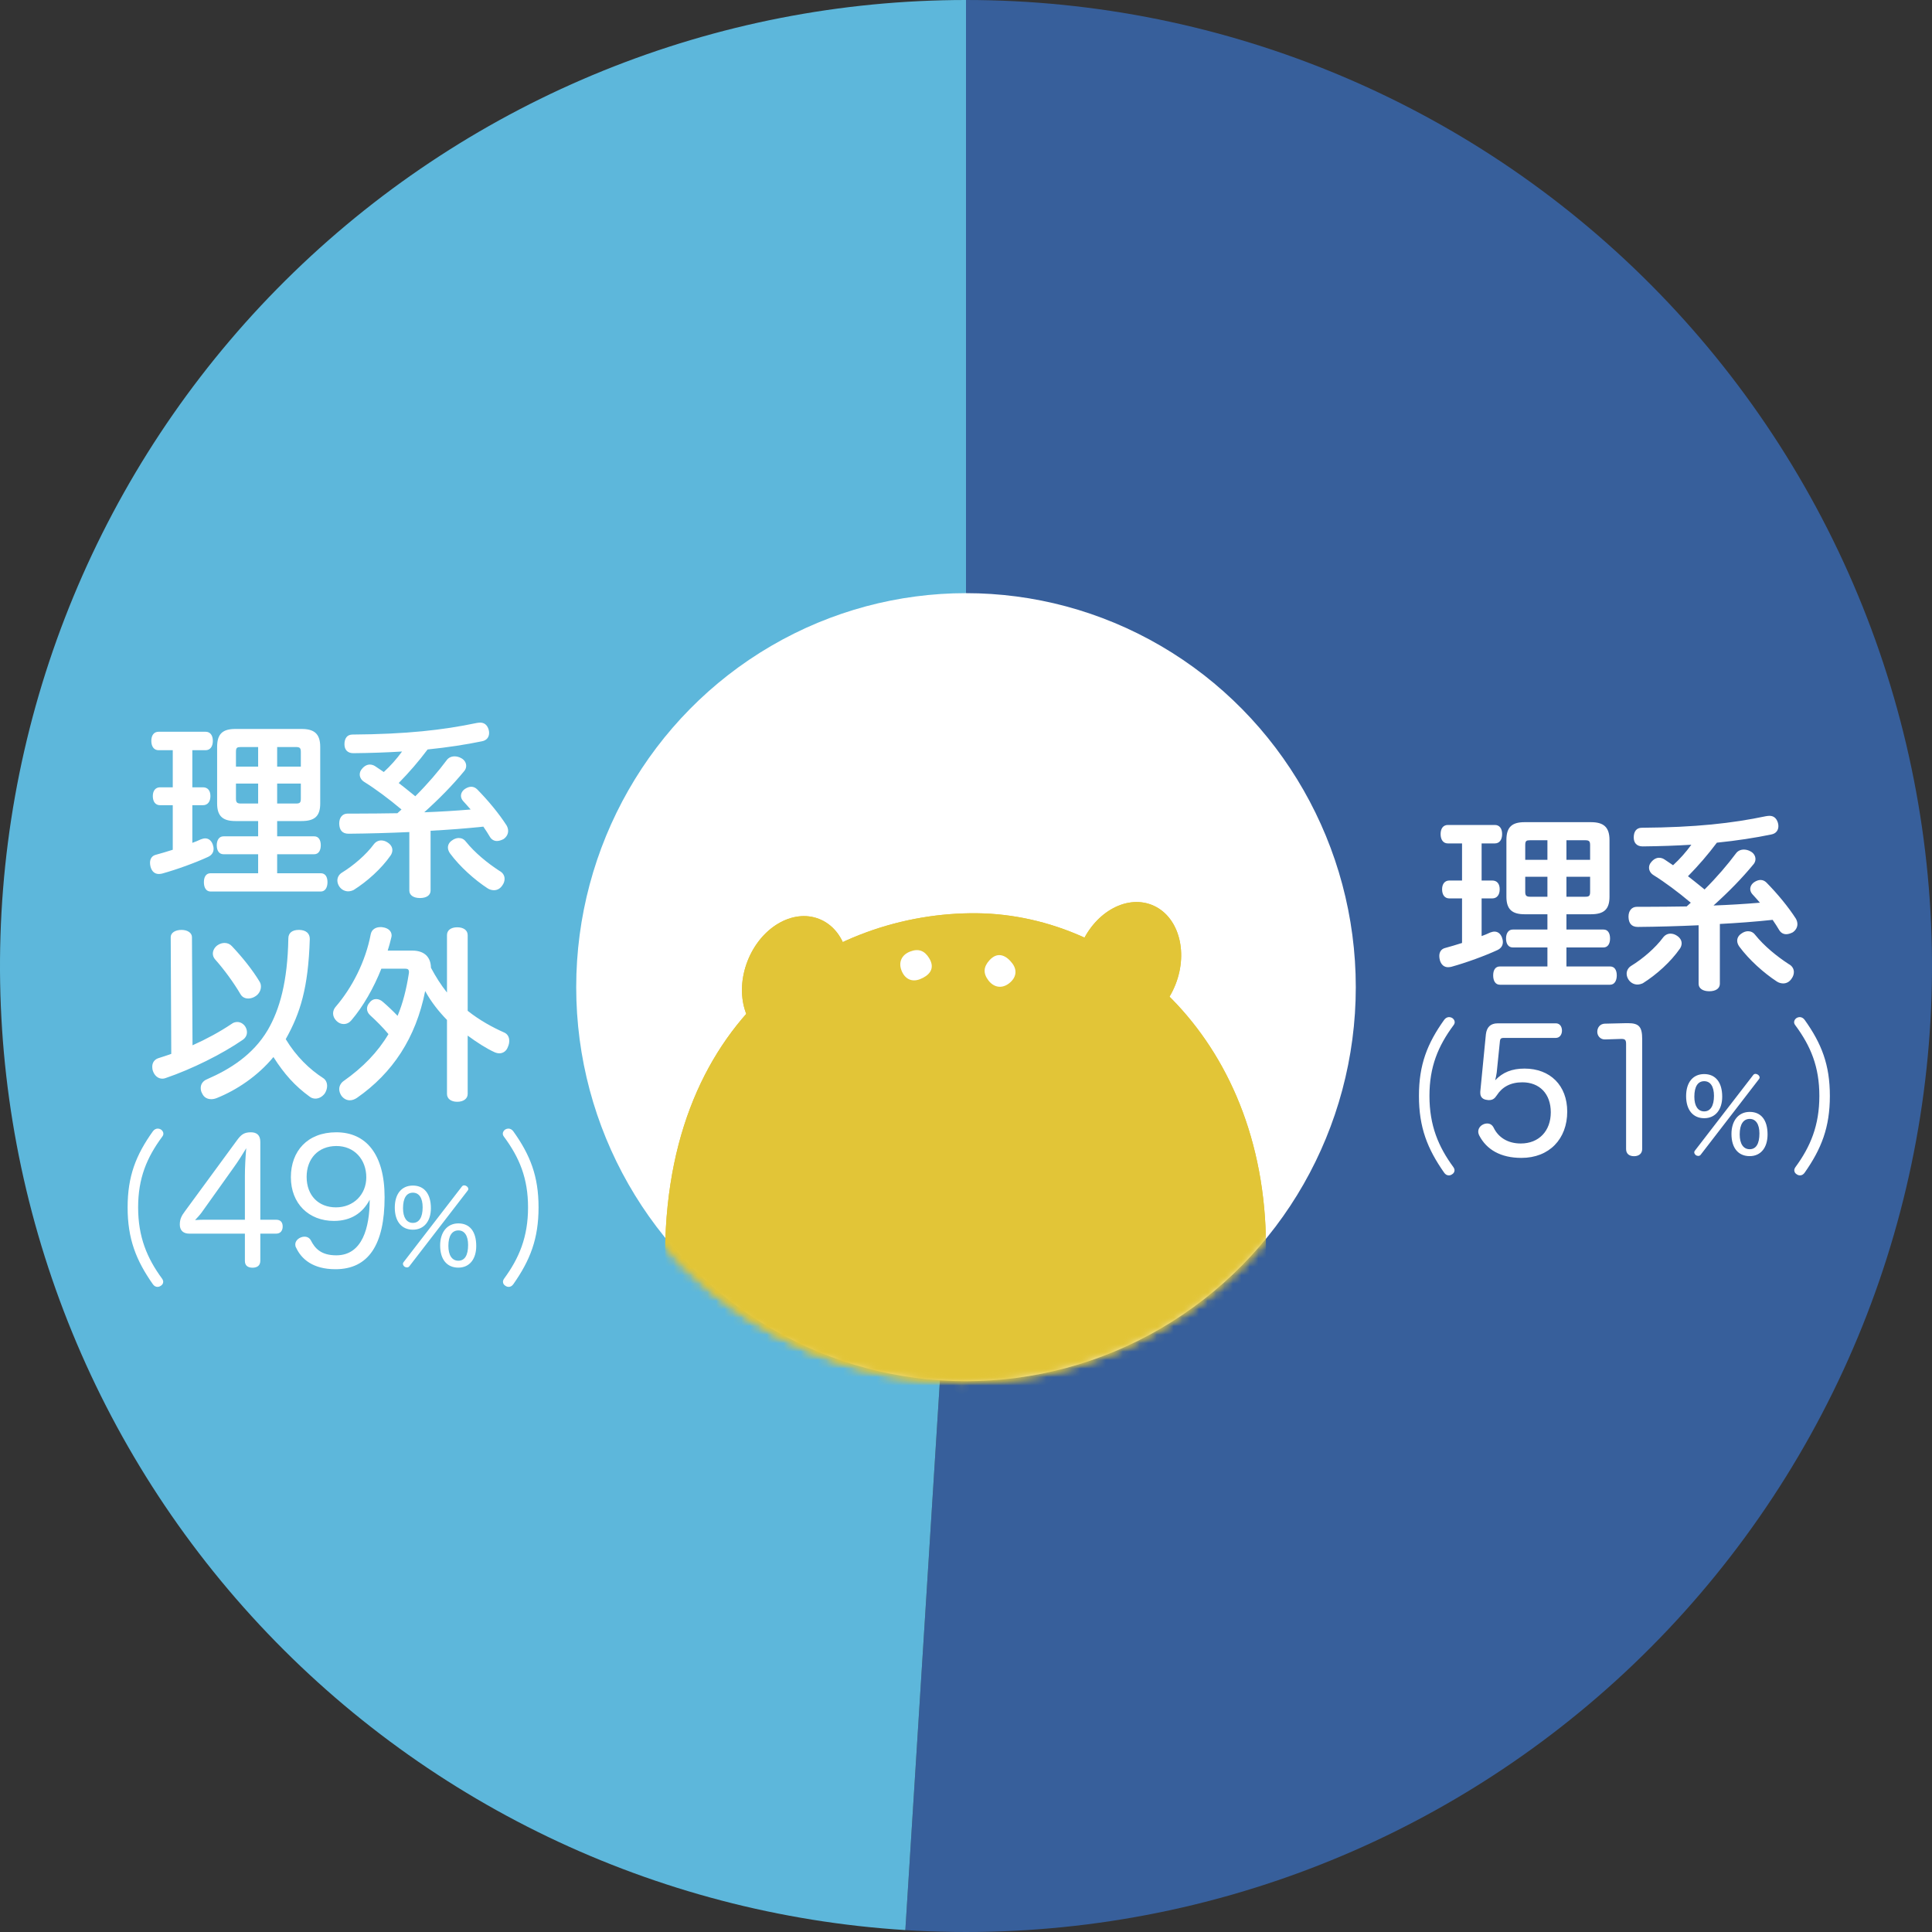
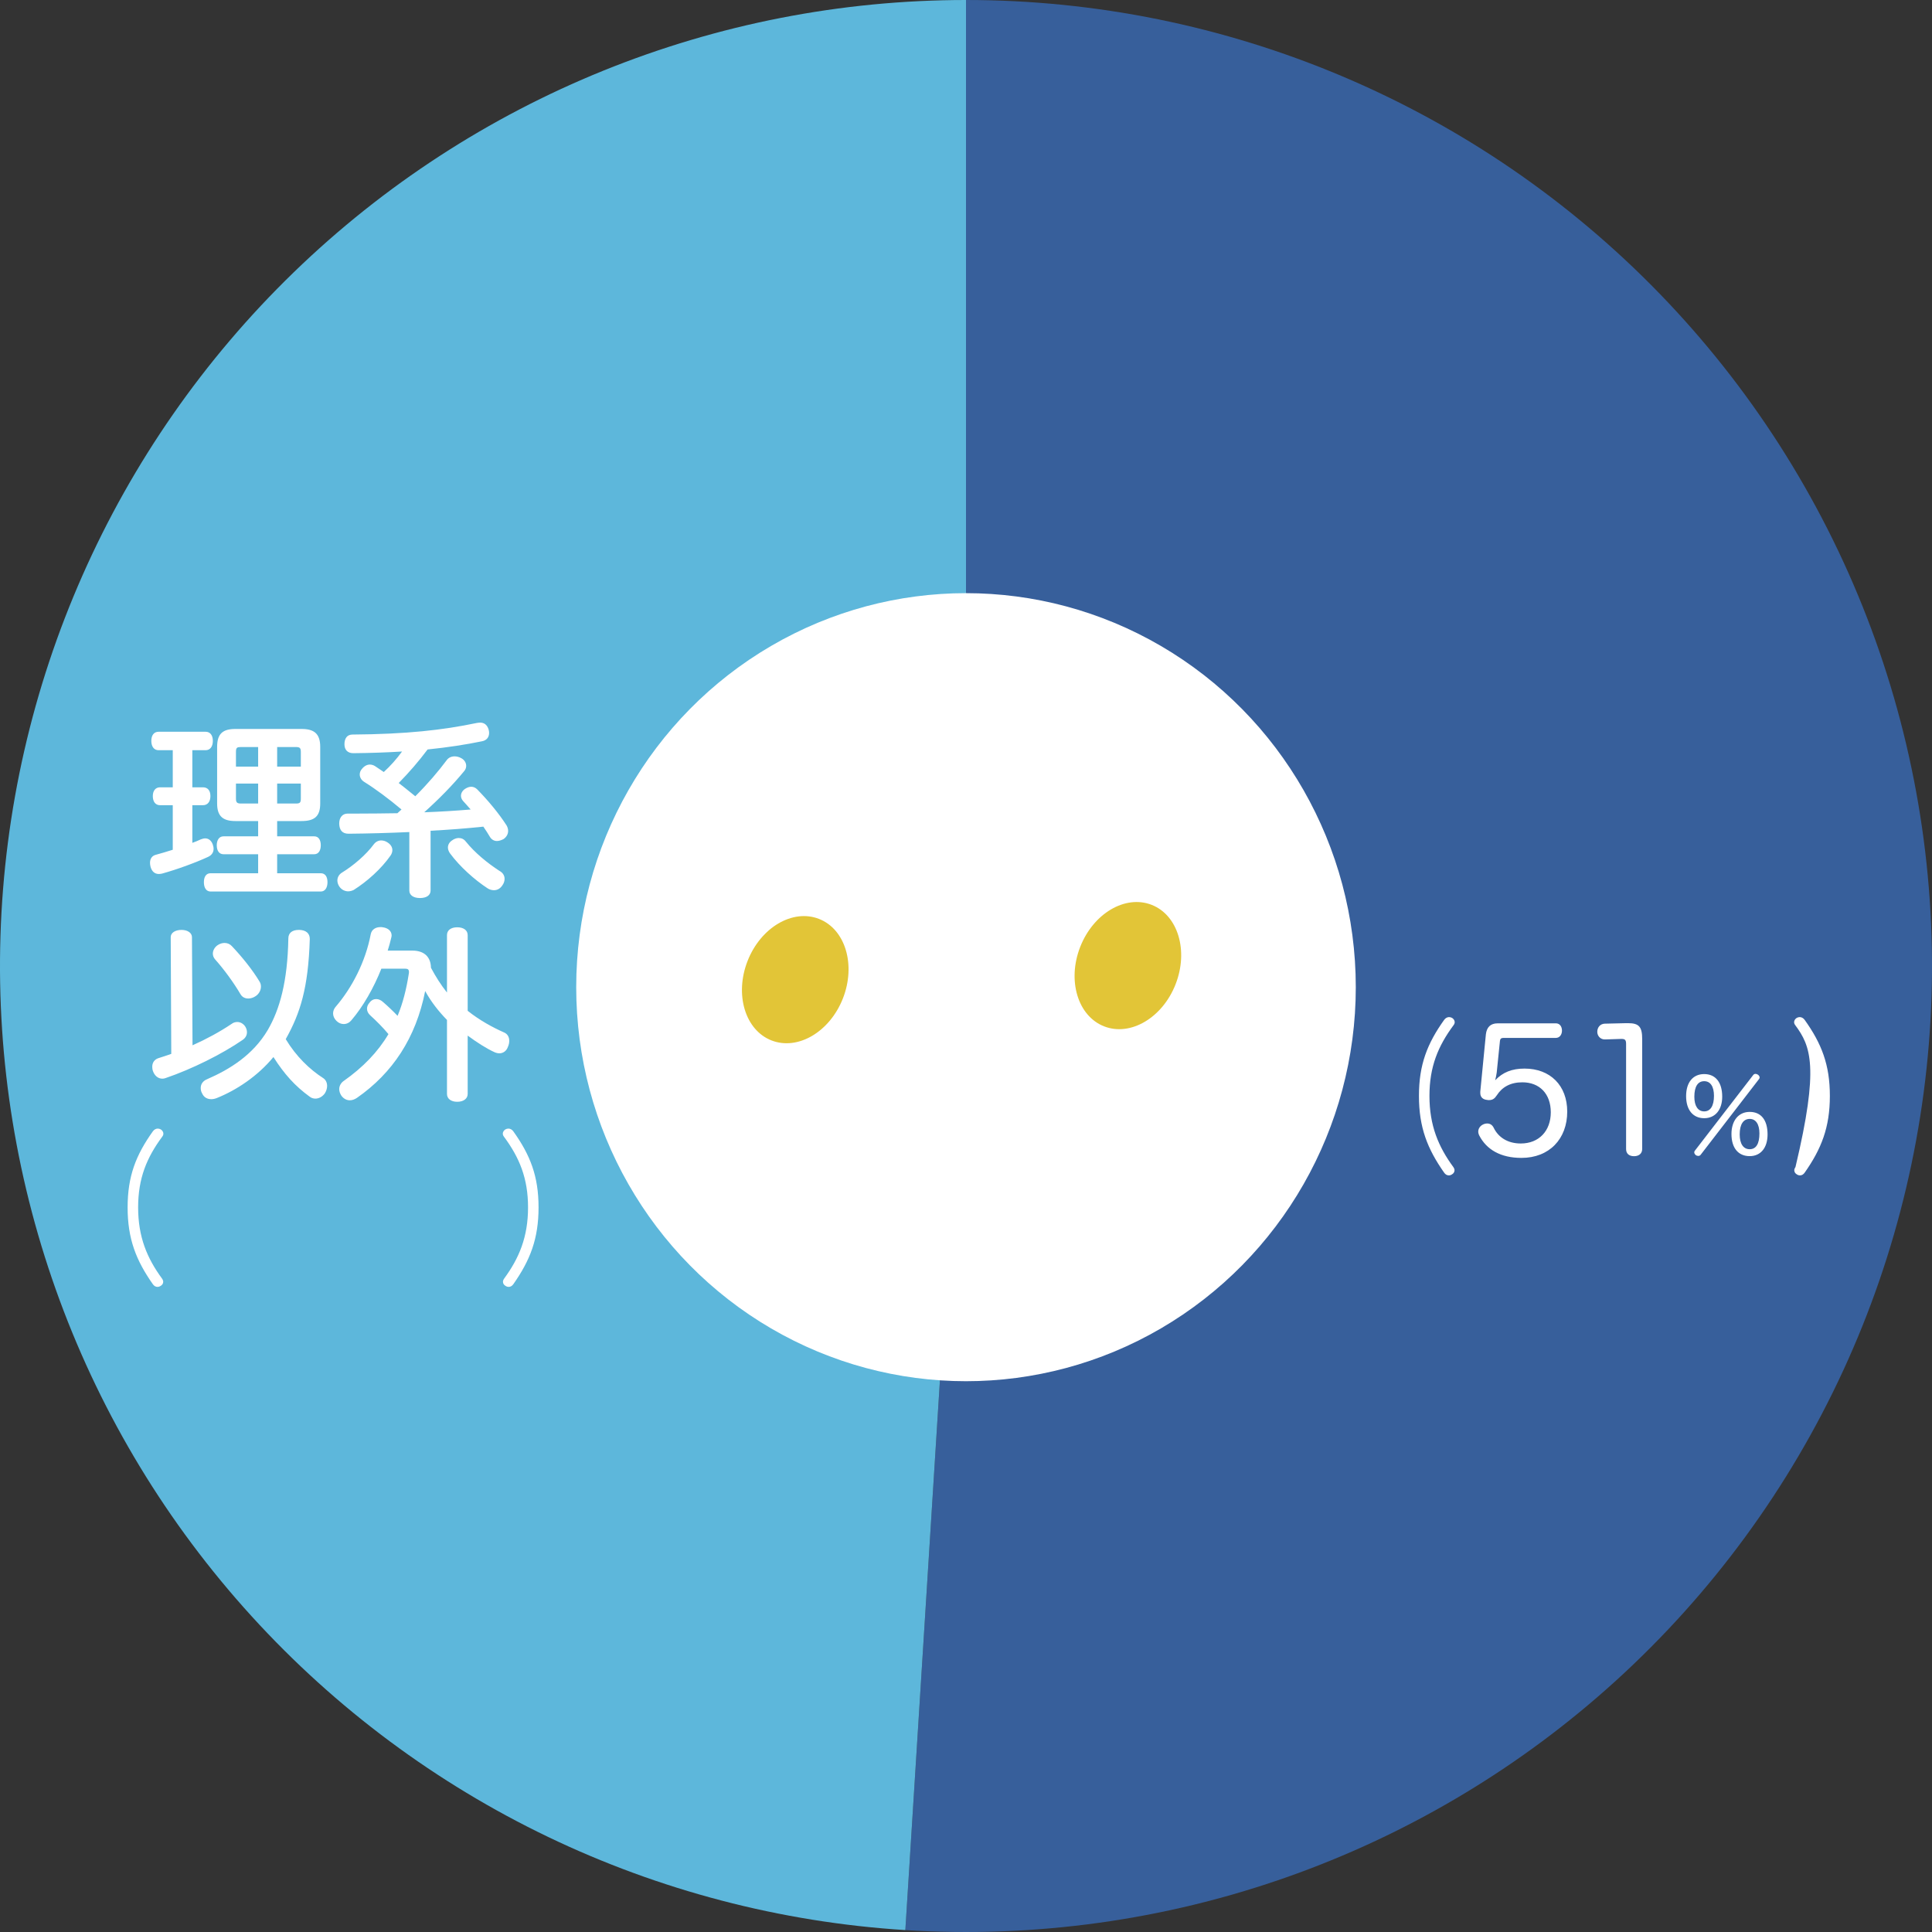
<svg xmlns="http://www.w3.org/2000/svg" width="228" height="228" viewBox="0 0 228 228" fill="none">
  <rect x="0" y="0" width="228" height="228" fill="#333333" stroke="none" />
  <path d="M114 0C129.272 -6.67565e-07 144.389 3.069 158.452 9.024C172.515 14.979 185.238 23.699 195.866 34.666C206.494 45.633 214.811 58.624 220.321 72.868C225.831 87.111 228.423 102.316 227.944 117.581C227.464 132.845 223.922 147.858 217.528 161.727C211.135 175.596 202.019 188.04 190.723 198.318C179.428 208.596 166.182 216.5 151.773 221.56C137.363 226.621 122.084 228.734 106.842 227.775L114 114L114 0Z" fill="#375F9B" />
  <path d="M106.842 227.775C77.286 225.916 49.613 212.627 29.682 190.723C9.751 168.82 -0.874 140.019 0.056 110.419C0.986 80.819 13.399 52.743 34.666 32.134C55.933 11.524 84.385 -3.53151e-07 114 0V114L106.842 227.775Z" fill="#5DB7DB" />
  <path d="M30.464 103.054V100.81H26.372C25.866 100.81 25.58 100.392 25.58 99.754C25.58 99.138 25.866 98.698 26.372 98.698H30.464V96.894H27.78C26.328 96.894 25.624 96.344 25.624 94.826V88.138C25.624 86.598 26.284 86.026 27.78 86.026H35.59C37.064 86.026 37.79 86.576 37.79 88.138V94.826C37.79 96.344 37.108 96.894 35.59 96.894H32.708V98.698H37.086C37.592 98.698 37.856 99.116 37.856 99.754C37.856 100.37 37.592 100.81 37.086 100.81H32.708V103.054H37.856C38.384 103.054 38.648 103.472 38.648 104.11C38.648 104.726 38.384 105.21 37.856 105.21H24.854C24.326 105.21 24.062 104.748 24.062 104.11C24.062 103.472 24.326 103.054 24.854 103.054H30.464ZM30.464 88.16H28.418C27.978 88.16 27.846 88.226 27.846 88.732V90.47H30.464V88.16ZM32.708 88.16V90.47H35.502V88.732C35.502 88.27 35.37 88.16 34.93 88.16H32.708ZM30.464 92.472H27.846V94.254C27.846 94.694 27.978 94.826 28.418 94.826H30.464V92.472ZM32.708 92.472V94.826H34.93C35.37 94.826 35.502 94.738 35.502 94.254V92.472H32.708ZM20.388 88.534H18.716C18.166 88.534 17.858 88.094 17.858 87.434C17.858 86.774 18.166 86.356 18.716 86.356H24.26C24.81 86.356 25.118 86.774 25.118 87.434C25.118 88.094 24.81 88.534 24.26 88.534H22.698V92.912H23.952C24.524 92.912 24.832 93.308 24.832 93.946C24.832 94.584 24.524 95.024 23.952 95.024H22.698V99.468C23.05 99.336 23.402 99.204 23.71 99.05C23.886 98.984 24.062 98.94 24.216 98.94C24.612 98.94 24.92 99.182 25.096 99.622C25.162 99.798 25.206 99.996 25.206 100.172C25.206 100.546 25.03 100.898 24.568 101.118C23.094 101.8 20.872 102.614 19.112 103.098C18.98 103.12 18.87 103.142 18.738 103.142C18.276 103.142 17.924 102.856 17.77 102.306C17.726 102.13 17.704 101.976 17.704 101.822C17.704 101.338 17.946 100.986 18.386 100.876C19.024 100.7 19.706 100.502 20.388 100.282V95.024H18.892C18.342 95.024 18.034 94.606 18.034 93.946C18.034 93.33 18.342 92.912 18.892 92.912H20.388V88.534ZM48.306 105.1V98.192C45.886 98.302 43.51 98.368 41.134 98.39C40.386 98.39 40.056 97.95 40.034 97.224C40.034 97.202 40.034 97.18 40.034 97.158C40.034 96.52 40.386 96.014 41.024 96.014C41.398 96.014 41.772 96.014 42.146 96.014C43.708 96.014 45.314 95.992 46.898 95.97C47.074 95.816 47.228 95.662 47.382 95.53C45.864 94.254 44.324 93.11 42.982 92.274C42.63 92.054 42.454 91.724 42.454 91.394C42.454 91.152 42.542 90.932 42.718 90.734C43.004 90.382 43.334 90.228 43.642 90.228C43.862 90.228 44.082 90.294 44.28 90.426C44.61 90.646 44.94 90.866 45.292 91.108C46.084 90.382 46.81 89.568 47.448 88.688C45.666 88.798 43.774 88.864 41.706 88.886C40.98 88.886 40.65 88.446 40.65 87.83C40.65 87.148 40.958 86.686 41.596 86.686C47.954 86.642 52.266 86.158 56.248 85.322C56.402 85.3 56.534 85.278 56.666 85.278C57.128 85.278 57.48 85.52 57.656 86.07C57.7 86.224 57.722 86.356 57.722 86.488C57.722 86.972 57.458 87.368 56.886 87.478C54.972 87.874 52.838 88.204 50.462 88.446C49.406 89.854 48.284 91.152 47.052 92.406C47.558 92.78 48.042 93.198 48.548 93.594C48.702 93.726 48.856 93.836 49.01 93.968C50.506 92.472 51.738 91.02 52.706 89.722C52.926 89.414 53.256 89.26 53.652 89.26C53.894 89.26 54.18 89.326 54.444 89.48C54.818 89.678 55.016 90.03 55.016 90.382C55.016 90.58 54.95 90.778 54.818 90.954C53.41 92.67 51.804 94.298 50.066 95.86C51.892 95.794 53.718 95.684 55.544 95.53C55.236 95.178 54.95 94.848 54.642 94.518C54.488 94.342 54.4 94.122 54.4 93.924C54.4 93.616 54.554 93.33 54.862 93.11C55.126 92.934 55.39 92.846 55.61 92.846C55.874 92.846 56.116 92.956 56.314 93.154C57.612 94.474 58.888 96.014 59.79 97.422C59.9 97.62 59.966 97.84 59.966 98.06C59.966 98.434 59.768 98.786 59.416 99.028C59.152 99.16 58.888 99.248 58.646 99.248C58.316 99.248 58.03 99.094 57.832 98.786C57.59 98.368 57.326 97.972 57.04 97.554C54.972 97.774 52.904 97.928 50.814 98.038V105.1C50.814 105.65 50.33 105.98 49.56 105.98C48.812 105.98 48.306 105.65 48.306 105.1ZM45.71 99.402C46.106 99.644 46.304 99.974 46.304 100.326C46.304 100.524 46.238 100.744 46.106 100.942C45.006 102.526 43.334 104.022 41.728 105.034C41.53 105.122 41.31 105.188 41.09 105.188C40.716 105.188 40.32 105.012 40.056 104.638C39.902 104.418 39.814 104.154 39.814 103.912C39.814 103.56 39.99 103.208 40.342 102.988C41.706 102.152 43.202 100.876 44.126 99.622C44.346 99.336 44.654 99.182 44.984 99.182C45.226 99.182 45.468 99.248 45.71 99.402ZM53.344 99.182C53.608 98.984 53.894 98.896 54.136 98.896C54.466 98.896 54.752 99.028 54.972 99.314C56.05 100.656 57.546 101.866 58.932 102.768C59.35 102.988 59.548 103.34 59.548 103.714C59.548 103.978 59.46 104.242 59.284 104.484C59.042 104.858 58.69 105.056 58.294 105.056C58.052 105.056 57.788 104.99 57.546 104.836C56.028 103.846 54.268 102.284 53.102 100.7C52.948 100.48 52.86 100.238 52.86 100.018C52.86 99.71 53.014 99.402 53.344 99.182ZM32.268 124.744C30.398 127.01 27.89 128.66 25.58 129.584C25.36 129.672 25.14 129.716 24.942 129.716C24.502 129.716 24.084 129.54 23.864 129.056C23.732 128.836 23.688 128.616 23.688 128.396C23.688 127.934 23.952 127.56 24.436 127.362C27.12 126.196 29.848 124.502 31.586 121.576C33.016 119.134 33.94 115.812 34.028 110.752C34.028 110.092 34.49 109.74 35.26 109.74C35.282 109.74 35.304 109.74 35.326 109.74C36.096 109.762 36.558 110.136 36.558 110.796C36.558 110.818 36.558 110.818 36.558 110.84C36.382 116.582 35.436 119.574 33.72 122.632C34.952 124.678 36.536 126.196 38.142 127.23C38.45 127.428 38.604 127.78 38.604 128.154C38.604 128.462 38.494 128.792 38.318 129.056C38.01 129.452 37.614 129.65 37.218 129.65C36.998 129.65 36.756 129.584 36.558 129.43C34.798 128.154 33.544 126.746 32.268 124.744ZM22.654 110.598L22.72 123.358C24.348 122.632 25.932 121.774 27.34 120.828C27.538 120.674 27.78 120.608 28 120.608C28.352 120.608 28.682 120.784 28.924 121.114C29.078 121.356 29.144 121.576 29.144 121.818C29.144 122.17 28.968 122.5 28.638 122.72C26.174 124.414 22.632 126.174 19.53 127.23C19.42 127.274 19.288 127.296 19.156 127.296C18.672 127.296 18.254 126.966 18.056 126.416C17.99 126.24 17.968 126.064 17.968 125.888C17.968 125.426 18.21 125.03 18.694 124.876C19.2 124.722 19.706 124.546 20.212 124.37L20.146 110.598C20.146 110.07 20.696 109.74 21.422 109.74C22.104 109.74 22.654 110.07 22.654 110.598ZM25.646 111.566C25.932 111.368 26.218 111.28 26.504 111.28C26.834 111.28 27.142 111.412 27.362 111.654C28.572 112.93 29.826 114.492 30.64 115.856C30.75 116.032 30.794 116.23 30.794 116.428C30.794 116.846 30.574 117.286 30.178 117.55C29.892 117.748 29.584 117.836 29.298 117.836C28.924 117.836 28.594 117.682 28.396 117.352C27.582 115.966 26.46 114.426 25.382 113.216C25.206 113.018 25.118 112.776 25.118 112.534C25.118 112.182 25.316 111.808 25.646 111.566ZM47.822 114.316H45.006C44.104 116.582 42.872 118.76 41.464 120.41C41.222 120.696 40.914 120.85 40.562 120.85C40.276 120.85 39.968 120.74 39.704 120.476C39.44 120.212 39.308 119.904 39.308 119.596C39.308 119.31 39.418 119.024 39.638 118.782C41.53 116.582 43.136 113.502 43.752 110.246C43.862 109.696 44.324 109.41 44.896 109.41C44.984 109.41 45.094 109.41 45.182 109.432C45.798 109.52 46.216 109.872 46.216 110.4C46.216 110.488 46.194 110.576 46.172 110.664C46.062 111.17 45.908 111.676 45.754 112.182H48.658C50.066 112.182 50.836 112.93 50.858 114.206C51.408 115.24 52.046 116.252 52.75 117.132V110.356C52.75 109.784 53.212 109.432 53.96 109.432C54.708 109.432 55.192 109.784 55.192 110.356V119.288C56.6 120.41 58.14 121.246 59.482 121.84C59.9 122.016 60.098 122.39 60.098 122.83C60.098 123.05 60.054 123.292 59.944 123.534C59.768 124.04 59.372 124.304 58.932 124.304C58.756 124.304 58.558 124.26 58.36 124.172C57.392 123.732 56.27 123.006 55.192 122.214V129.1C55.192 129.65 54.708 130.024 53.96 130.024C53.212 130.024 52.75 129.65 52.75 129.1V120.366C51.804 119.398 50.902 118.276 50.176 116.956C49.076 122.5 46.326 126.636 42.124 129.562C41.86 129.738 41.574 129.848 41.288 129.848C40.936 129.848 40.584 129.694 40.298 129.32C40.122 129.056 40.034 128.792 40.034 128.528C40.034 128.154 40.232 127.802 40.54 127.582C42.85 125.954 44.588 124.15 45.842 122.038C45.16 121.224 44.456 120.52 43.686 119.816C43.444 119.596 43.312 119.332 43.312 119.046C43.312 118.804 43.4 118.562 43.598 118.342C43.818 118.034 44.104 117.902 44.39 117.902C44.654 117.902 44.94 118.012 45.182 118.232C45.798 118.76 46.37 119.31 46.92 119.882C47.536 118.408 47.954 116.758 48.24 114.932C48.262 114.844 48.262 114.756 48.262 114.69C48.262 114.426 48.13 114.316 47.822 114.316Z" fill="white" />
-   <path d="M28.9 145.584H22.32C21.66 145.584 21.22 145.224 21.22 144.524C21.22 143.864 21.42 143.484 21.84 142.924L27.94 134.604C28.42 133.944 28.76 133.624 29.6 133.624C30.28 133.624 30.72 133.944 30.72 134.744V143.944H32.6C33.12 143.944 33.36 144.264 33.36 144.744C33.36 145.204 33.12 145.584 32.6 145.584H30.72V148.784C30.72 149.364 30.34 149.604 29.8 149.604C29.26 149.604 28.9 149.364 28.9 148.804V145.584ZM27.52 137.864L23.8 143.084C23.58 143.384 23.32 143.664 23.02 143.984C23.46 143.944 23.94 143.944 24.28 143.944H28.9V138.804C28.9 137.864 28.96 136.604 29.06 135.504C28.6 136.264 28.14 137.004 27.52 137.864ZM43.627 141.584C42.807 143.144 41.427 144.084 39.407 144.084C36.447 144.084 34.327 142.044 34.327 138.924C34.327 135.864 36.267 133.624 39.687 133.624C43.187 133.624 45.387 136.204 45.387 141.284C45.387 146.884 43.487 149.784 39.587 149.784C36.927 149.784 35.567 148.584 34.947 147.244C34.867 147.124 34.847 146.984 34.847 146.864C34.847 146.524 35.087 146.224 35.427 146.064C35.587 145.984 35.767 145.944 35.947 145.944C36.247 145.944 36.527 146.084 36.687 146.384C37.167 147.324 37.887 148.144 39.687 148.144C42.767 148.144 43.627 144.864 43.627 141.584ZM39.707 135.244C37.547 135.244 36.187 136.744 36.187 138.884C36.187 141.104 37.607 142.484 39.647 142.484C41.727 142.484 43.227 140.964 43.227 138.944C43.227 136.824 41.807 135.244 39.707 135.244ZM48.726 139.912C50.058 139.912 50.85 140.884 50.85 142.576C50.85 144.124 50.034 145.12 48.726 145.12C47.406 145.12 46.59 144.148 46.59 142.516C46.59 140.896 47.394 139.912 48.726 139.912ZM48.726 140.752C47.982 140.752 47.562 141.376 47.562 142.588C47.562 143.692 47.994 144.316 48.726 144.316C49.458 144.316 49.878 143.668 49.878 142.48C49.878 141.376 49.458 140.752 48.726 140.752ZM54.09 144.376C55.434 144.376 56.202 145.324 56.202 147.04C56.202 148.588 55.41 149.596 54.09 149.596C52.758 149.596 51.942 148.648 51.942 146.98C51.942 145.408 52.782 144.376 54.09 144.376ZM54.102 145.204C53.346 145.204 52.914 145.84 52.914 147.028C52.914 148.144 53.346 148.78 54.09 148.78C54.846 148.78 55.242 148.144 55.242 146.92C55.242 145.816 54.81 145.204 54.102 145.204ZM55.194 140.5L48.294 149.452C48.222 149.536 48.126 149.572 48.018 149.572C47.922 149.572 47.814 149.536 47.73 149.476C47.622 149.38 47.55 149.26 47.55 149.14C47.55 149.08 47.574 149.032 47.61 148.972L54.522 140.008C54.594 139.924 54.678 139.888 54.786 139.888C54.882 139.888 54.978 139.924 55.062 139.984C55.194 140.068 55.266 140.2 55.266 140.32C55.266 140.38 55.242 140.44 55.194 140.5Z" fill="white" />
  <path d="M15.061 142.488C15.061 138.808 16.041 136.308 18.041 133.508C18.201 133.288 18.421 133.188 18.621 133.188C18.741 133.188 18.881 133.228 18.981 133.288C19.161 133.408 19.281 133.588 19.281 133.788C19.281 133.888 19.241 134.028 19.141 134.148C17.321 136.608 16.301 139.048 16.301 142.488C16.301 145.988 17.361 148.488 19.121 150.888C19.221 151.028 19.261 151.168 19.261 151.268C19.261 151.468 19.141 151.648 18.961 151.748C18.841 151.828 18.721 151.868 18.581 151.868C18.381 151.868 18.181 151.768 18.021 151.528C16.061 148.728 15.061 146.208 15.061 142.488Z" fill="white" />
  <path d="M63.556 142.488C63.556 146.208 62.556 148.728 60.596 151.528C60.436 151.768 60.236 151.868 60.036 151.868C59.896 151.868 59.776 151.828 59.656 151.748C59.476 151.648 59.356 151.468 59.356 151.268C59.356 151.168 59.396 151.028 59.496 150.888C61.256 148.488 62.316 145.988 62.316 142.488C62.316 139.048 61.296 136.608 59.476 134.148C59.376 134.028 59.336 133.888 59.336 133.788C59.336 133.588 59.456 133.408 59.636 133.288C59.736 133.228 59.876 133.188 59.996 133.188C60.196 133.188 60.416 133.288 60.576 133.508C62.576 136.308 63.556 138.808 63.556 142.488Z" fill="white" />
-   <path d="M182.615 114.054V111.81H178.523C178.017 111.81 177.731 111.392 177.731 110.754C177.731 110.138 178.017 109.698 178.523 109.698H182.615V107.894H179.931C178.479 107.894 177.775 107.344 177.775 105.826V99.138C177.775 97.598 178.435 97.026 179.931 97.026H187.741C189.215 97.026 189.941 97.576 189.941 99.138V105.826C189.941 107.344 189.259 107.894 187.741 107.894H184.859V109.698H189.237C189.743 109.698 190.007 110.116 190.007 110.754C190.007 111.37 189.743 111.81 189.237 111.81H184.859V114.054H190.007C190.535 114.054 190.799 114.472 190.799 115.11C190.799 115.726 190.535 116.21 190.007 116.21H177.005C176.477 116.21 176.213 115.748 176.213 115.11C176.213 114.472 176.477 114.054 177.005 114.054H182.615ZM182.615 99.16H180.569C180.129 99.16 179.997 99.226 179.997 99.732V101.47H182.615V99.16ZM184.859 99.16V101.47H187.653V99.732C187.653 99.27 187.521 99.16 187.081 99.16H184.859ZM182.615 103.472H179.997V105.254C179.997 105.694 180.129 105.826 180.569 105.826H182.615V103.472ZM184.859 103.472V105.826H187.081C187.521 105.826 187.653 105.738 187.653 105.254V103.472H184.859ZM172.539 99.534H170.867C170.317 99.534 170.009 99.094 170.009 98.434C170.009 97.774 170.317 97.356 170.867 97.356H176.411C176.961 97.356 177.269 97.774 177.269 98.434C177.269 99.094 176.961 99.534 176.411 99.534H174.849V103.912H176.103C176.675 103.912 176.983 104.308 176.983 104.946C176.983 105.584 176.675 106.024 176.103 106.024H174.849V110.468C175.201 110.336 175.553 110.204 175.861 110.05C176.037 109.984 176.213 109.94 176.367 109.94C176.763 109.94 177.071 110.182 177.247 110.622C177.313 110.798 177.357 110.996 177.357 111.172C177.357 111.546 177.181 111.898 176.719 112.118C175.245 112.8 173.023 113.614 171.263 114.098C171.131 114.12 171.021 114.142 170.889 114.142C170.427 114.142 170.075 113.856 169.921 113.306C169.877 113.13 169.855 112.976 169.855 112.822C169.855 112.338 170.097 111.986 170.537 111.876C171.175 111.7 171.857 111.502 172.539 111.282V106.024H171.043C170.493 106.024 170.185 105.606 170.185 104.946C170.185 104.33 170.493 103.912 171.043 103.912H172.539V99.534ZM200.457 116.1V109.192C198.037 109.302 195.661 109.368 193.285 109.39C192.537 109.39 192.207 108.95 192.185 108.224C192.185 108.202 192.185 108.18 192.185 108.158C192.185 107.52 192.537 107.014 193.175 107.014C193.549 107.014 193.923 107.014 194.297 107.014C195.859 107.014 197.465 106.992 199.049 106.97C199.225 106.816 199.379 106.662 199.533 106.53C198.015 105.254 196.475 104.11 195.133 103.274C194.781 103.054 194.605 102.724 194.605 102.394C194.605 102.152 194.693 101.932 194.869 101.734C195.155 101.382 195.485 101.228 195.793 101.228C196.013 101.228 196.233 101.294 196.431 101.426C196.761 101.646 197.091 101.866 197.443 102.108C198.235 101.382 198.961 100.568 199.599 99.688C197.817 99.798 195.925 99.864 193.857 99.886C193.131 99.886 192.801 99.446 192.801 98.83C192.801 98.148 193.109 97.686 193.747 97.686C200.105 97.642 204.417 97.158 208.399 96.322C208.553 96.3 208.685 96.278 208.817 96.278C209.279 96.278 209.631 96.52 209.807 97.07C209.851 97.224 209.873 97.356 209.873 97.488C209.873 97.972 209.609 98.368 209.037 98.478C207.123 98.874 204.989 99.204 202.613 99.446C201.557 100.854 200.435 102.152 199.203 103.406C199.709 103.78 200.193 104.198 200.699 104.594C200.853 104.726 201.007 104.836 201.161 104.968C202.657 103.472 203.889 102.02 204.857 100.722C205.077 100.414 205.407 100.26 205.803 100.26C206.045 100.26 206.331 100.326 206.595 100.48C206.969 100.678 207.167 101.03 207.167 101.382C207.167 101.58 207.101 101.778 206.969 101.954C205.561 103.67 203.955 105.298 202.217 106.86C204.043 106.794 205.869 106.684 207.695 106.53C207.387 106.178 207.101 105.848 206.793 105.518C206.639 105.342 206.551 105.122 206.551 104.924C206.551 104.616 206.705 104.33 207.013 104.11C207.277 103.934 207.541 103.846 207.761 103.846C208.025 103.846 208.267 103.956 208.465 104.154C209.763 105.474 211.039 107.014 211.941 108.422C212.051 108.62 212.117 108.84 212.117 109.06C212.117 109.434 211.919 109.786 211.567 110.028C211.303 110.16 211.039 110.248 210.797 110.248C210.467 110.248 210.181 110.094 209.983 109.786C209.741 109.368 209.477 108.972 209.191 108.554C207.123 108.774 205.055 108.928 202.965 109.038V116.1C202.965 116.65 202.481 116.98 201.711 116.98C200.963 116.98 200.457 116.65 200.457 116.1ZM197.861 110.402C198.257 110.644 198.455 110.974 198.455 111.326C198.455 111.524 198.389 111.744 198.257 111.942C197.157 113.526 195.485 115.022 193.879 116.034C193.681 116.122 193.461 116.188 193.241 116.188C192.867 116.188 192.471 116.012 192.207 115.638C192.053 115.418 191.965 115.154 191.965 114.912C191.965 114.56 192.141 114.208 192.493 113.988C193.857 113.152 195.353 111.876 196.277 110.622C196.497 110.336 196.805 110.182 197.135 110.182C197.377 110.182 197.619 110.248 197.861 110.402ZM205.495 110.182C205.759 109.984 206.045 109.896 206.287 109.896C206.617 109.896 206.903 110.028 207.123 110.314C208.201 111.656 209.697 112.866 211.083 113.768C211.501 113.988 211.699 114.34 211.699 114.714C211.699 114.978 211.611 115.242 211.435 115.484C211.193 115.858 210.841 116.056 210.445 116.056C210.203 116.056 209.939 115.99 209.697 115.836C208.179 114.846 206.419 113.284 205.253 111.7C205.099 111.48 205.011 111.238 205.011 111.018C205.011 110.71 205.165 110.402 205.495 110.182Z" fill="white" />
  <path d="M174.692 128.826L175.352 122.066C175.452 121.226 175.892 120.766 176.752 120.766H183.612C184.072 120.766 184.332 121.146 184.332 121.626C184.332 122.106 184.052 122.486 183.612 122.486H177.412C177.152 122.486 177.032 122.606 177.012 122.846L176.632 126.566C176.592 126.826 176.532 127.186 176.452 127.486C177.332 126.546 178.432 126.106 179.912 126.106C182.952 126.106 184.952 128.106 184.952 131.186C184.952 134.406 182.832 136.646 179.552 136.646C177.092 136.646 175.432 135.666 174.572 134.006C174.492 133.846 174.452 133.686 174.452 133.546C174.452 133.186 174.672 132.886 174.972 132.726C175.152 132.626 175.332 132.586 175.512 132.586C175.812 132.586 176.092 132.726 176.272 133.086C176.812 134.206 177.912 134.946 179.472 134.946C181.612 134.946 183.012 133.466 183.012 131.266C183.012 129.086 181.692 127.726 179.652 127.726C178.252 127.726 177.272 128.286 176.652 129.246C176.392 129.646 176.152 129.826 175.712 129.826C175.652 129.826 175.592 129.826 175.512 129.806C175.032 129.766 174.692 129.506 174.692 128.986C174.692 128.946 174.692 128.886 174.692 128.826ZM193.799 122.646V135.586C193.799 136.166 193.379 136.446 192.839 136.446C192.279 136.446 191.899 136.166 191.899 135.606V123.206C191.899 122.766 191.799 122.606 191.379 122.606C191.359 122.606 191.319 122.606 191.299 122.606L189.419 122.666C189.399 122.666 189.399 122.666 189.379 122.666C188.859 122.666 188.499 122.246 188.499 121.766C188.499 121.246 188.839 120.826 189.379 120.806L191.939 120.746C191.999 120.746 192.059 120.746 192.119 120.746C193.439 120.746 193.799 121.186 193.799 122.646ZM201.118 126.754C202.45 126.754 203.242 127.726 203.242 129.418C203.242 130.966 202.426 131.962 201.118 131.962C199.798 131.962 198.982 130.99 198.982 129.358C198.982 127.738 199.786 126.754 201.118 126.754ZM201.118 127.594C200.374 127.594 199.954 128.218 199.954 129.43C199.954 130.534 200.386 131.158 201.118 131.158C201.85 131.158 202.27 130.51 202.27 129.322C202.27 128.218 201.85 127.594 201.118 127.594ZM206.482 131.218C207.826 131.218 208.594 132.166 208.594 133.882C208.594 135.43 207.802 136.438 206.482 136.438C205.15 136.438 204.334 135.49 204.334 133.822C204.334 132.25 205.174 131.218 206.482 131.218ZM206.494 132.046C205.738 132.046 205.306 132.682 205.306 133.87C205.306 134.986 205.738 135.622 206.482 135.622C207.238 135.622 207.634 134.986 207.634 133.762C207.634 132.658 207.202 132.046 206.494 132.046ZM207.586 127.342L200.686 136.294C200.614 136.378 200.518 136.414 200.41 136.414C200.314 136.414 200.206 136.378 200.122 136.318C200.014 136.222 199.942 136.102 199.942 135.982C199.942 135.922 199.966 135.874 200.002 135.814L206.914 126.85C206.986 126.766 207.07 126.73 207.178 126.73C207.274 126.73 207.37 126.766 207.454 126.826C207.586 126.91 207.658 127.042 207.658 127.162C207.658 127.222 207.634 127.282 207.586 127.342Z" fill="white" />
  <path d="M167.453 129.33C167.453 125.65 168.433 123.15 170.433 120.35C170.593 120.13 170.813 120.03 171.013 120.03C171.133 120.03 171.273 120.07 171.373 120.13C171.553 120.25 171.673 120.43 171.673 120.63C171.673 120.73 171.633 120.87 171.533 120.99C169.713 123.45 168.693 125.89 168.693 129.33C168.693 132.83 169.753 135.33 171.513 137.73C171.613 137.87 171.653 138.01 171.653 138.11C171.653 138.31 171.533 138.49 171.353 138.59C171.233 138.67 171.113 138.71 170.973 138.71C170.773 138.71 170.573 138.61 170.413 138.37C168.453 135.57 167.453 133.05 167.453 129.33Z" fill="white" />
-   <path d="M215.947 129.33C215.947 133.05 214.947 135.57 212.987 138.37C212.827 138.61 212.627 138.71 212.427 138.71C212.287 138.71 212.167 138.67 212.047 138.59C211.867 138.49 211.747 138.31 211.747 138.11C211.747 138.01 211.787 137.87 211.887 137.73C213.647 135.33 214.707 132.83 214.707 129.33C214.707 125.89 213.687 123.45 211.867 120.99C211.767 120.87 211.727 120.73 211.727 120.63C211.727 120.43 211.847 120.25 212.027 120.13C212.127 120.07 212.267 120.03 212.387 120.03C212.587 120.03 212.807 120.13 212.967 120.35C214.967 123.15 215.947 125.65 215.947 129.33Z" fill="white" />
+   <path d="M215.947 129.33C215.947 133.05 214.947 135.57 212.987 138.37C212.827 138.61 212.627 138.71 212.427 138.71C212.287 138.71 212.167 138.67 212.047 138.59C211.867 138.49 211.747 138.31 211.747 138.11C211.747 138.01 211.787 137.87 211.887 137.73C214.707 125.89 213.687 123.45 211.867 120.99C211.767 120.87 211.727 120.73 211.727 120.63C211.727 120.43 211.847 120.25 212.027 120.13C212.127 120.07 212.267 120.03 212.387 120.03C212.587 120.03 212.807 120.13 212.967 120.35C214.967 123.15 215.947 125.65 215.947 129.33Z" fill="white" />
  <ellipse cx="114" cy="116.5" rx="46" ry="46.5" fill="white" />
  <mask id="mask0_360_5464" style="mask-type:alpha" maskUnits="userSpaceOnUse" x="67" y="69" width="94" height="95">
    <circle cx="113.585" cy="116.464" r="46.585" fill="white" />
  </mask>
  <g mask="url(#mask0_360_5464)">
-     <path d="M149.394 148.273C149.238 156.52 148.974 167.636 141.343 171.239C133.935 174.736 124.941 173.227 115.043 173.125C106.826 173.041 98.172 174.897 91.365 171.993C84.046 168.869 78.858 160.64 78.523 150.464C77.511 119.677 98.217 107.599 115.271 107.774C132.326 107.949 149.877 122.808 149.394 148.273Z" fill="#E2C537" />
    <path d="M130.302 121.124C133.411 122.339 137.187 120.114 138.734 116.153C140.282 112.193 139.016 107.997 135.907 106.782C132.798 105.567 129.023 107.793 127.475 111.753C125.927 115.713 127.193 119.909 130.302 121.124Z" fill="#E2C537" />
    <path d="M91.047 122.784C94.156 123.999 97.931 121.774 99.479 117.813C101.027 113.853 99.761 109.657 96.652 108.442C93.543 107.227 89.767 109.453 88.22 113.413C86.672 117.374 87.938 121.569 91.047 122.784Z" fill="#E2C537" />
    <path d="M109.656 113.08C110.454 114.387 109.549 115.175 108.562 115.558C107.576 115.94 106.768 115.51 106.386 114.524C106.003 113.537 106.417 112.677 107.403 112.295C108.389 111.913 109.105 112.177 109.656 113.08Z" fill="white" />
    <path d="M116.771 113.319C117.804 112.188 118.814 112.838 119.456 113.678C120.098 114.519 119.911 115.415 119.07 116.057C118.23 116.699 117.288 116.542 116.646 115.702C116.004 114.861 116.058 114.1 116.771 113.319Z" fill="white" />
  </g>
  <mask id="mask1_360_5464" style="mask-type:alpha" maskUnits="userSpaceOnUse" x="67" y="69" width="94" height="95">
-     <circle cx="113.585" cy="116.464" r="46.585" fill="white" />
-   </mask>
+     </mask>
  <g mask="url(#mask1_360_5464)">
    <path d="M149.394 148.273C149.238 156.52 148.974 167.636 141.343 171.239C133.935 174.736 124.941 173.227 115.043 173.125C106.826 173.041 98.172 174.897 91.365 171.993C84.046 168.869 78.858 160.64 78.523 150.464C77.511 119.677 98.217 107.599 115.271 107.774C132.326 107.949 149.877 122.808 149.394 148.273Z" fill="#E2C537" />
    <path d="M130.302 121.124C133.412 122.339 137.187 120.114 138.734 116.153C140.282 112.193 139.016 107.997 135.907 106.782C132.798 105.567 129.023 107.793 127.475 111.753C125.927 115.713 127.193 119.909 130.302 121.124Z" fill="#E2C537" />
    <path d="M91.047 122.784C94.156 123.999 97.931 121.774 99.479 117.813C101.027 113.853 99.761 109.657 96.652 108.442C93.543 107.227 89.768 109.453 88.22 113.413C86.672 117.374 87.938 121.569 91.047 122.784Z" fill="#E2C537" />
    <path d="M109.656 113.08C110.454 114.387 109.549 115.175 108.562 115.558C107.576 115.94 106.768 115.51 106.386 114.524C106.003 113.537 106.417 112.677 107.403 112.295C108.389 111.913 109.105 112.177 109.656 113.08Z" fill="white" />
    <path d="M116.771 113.319C117.804 112.188 118.814 112.838 119.456 113.678C120.098 114.519 119.911 115.415 119.07 116.057C118.23 116.699 117.288 116.542 116.646 115.702C116.004 114.861 116.058 114.1 116.771 113.319Z" fill="white" />
  </g>
</svg>